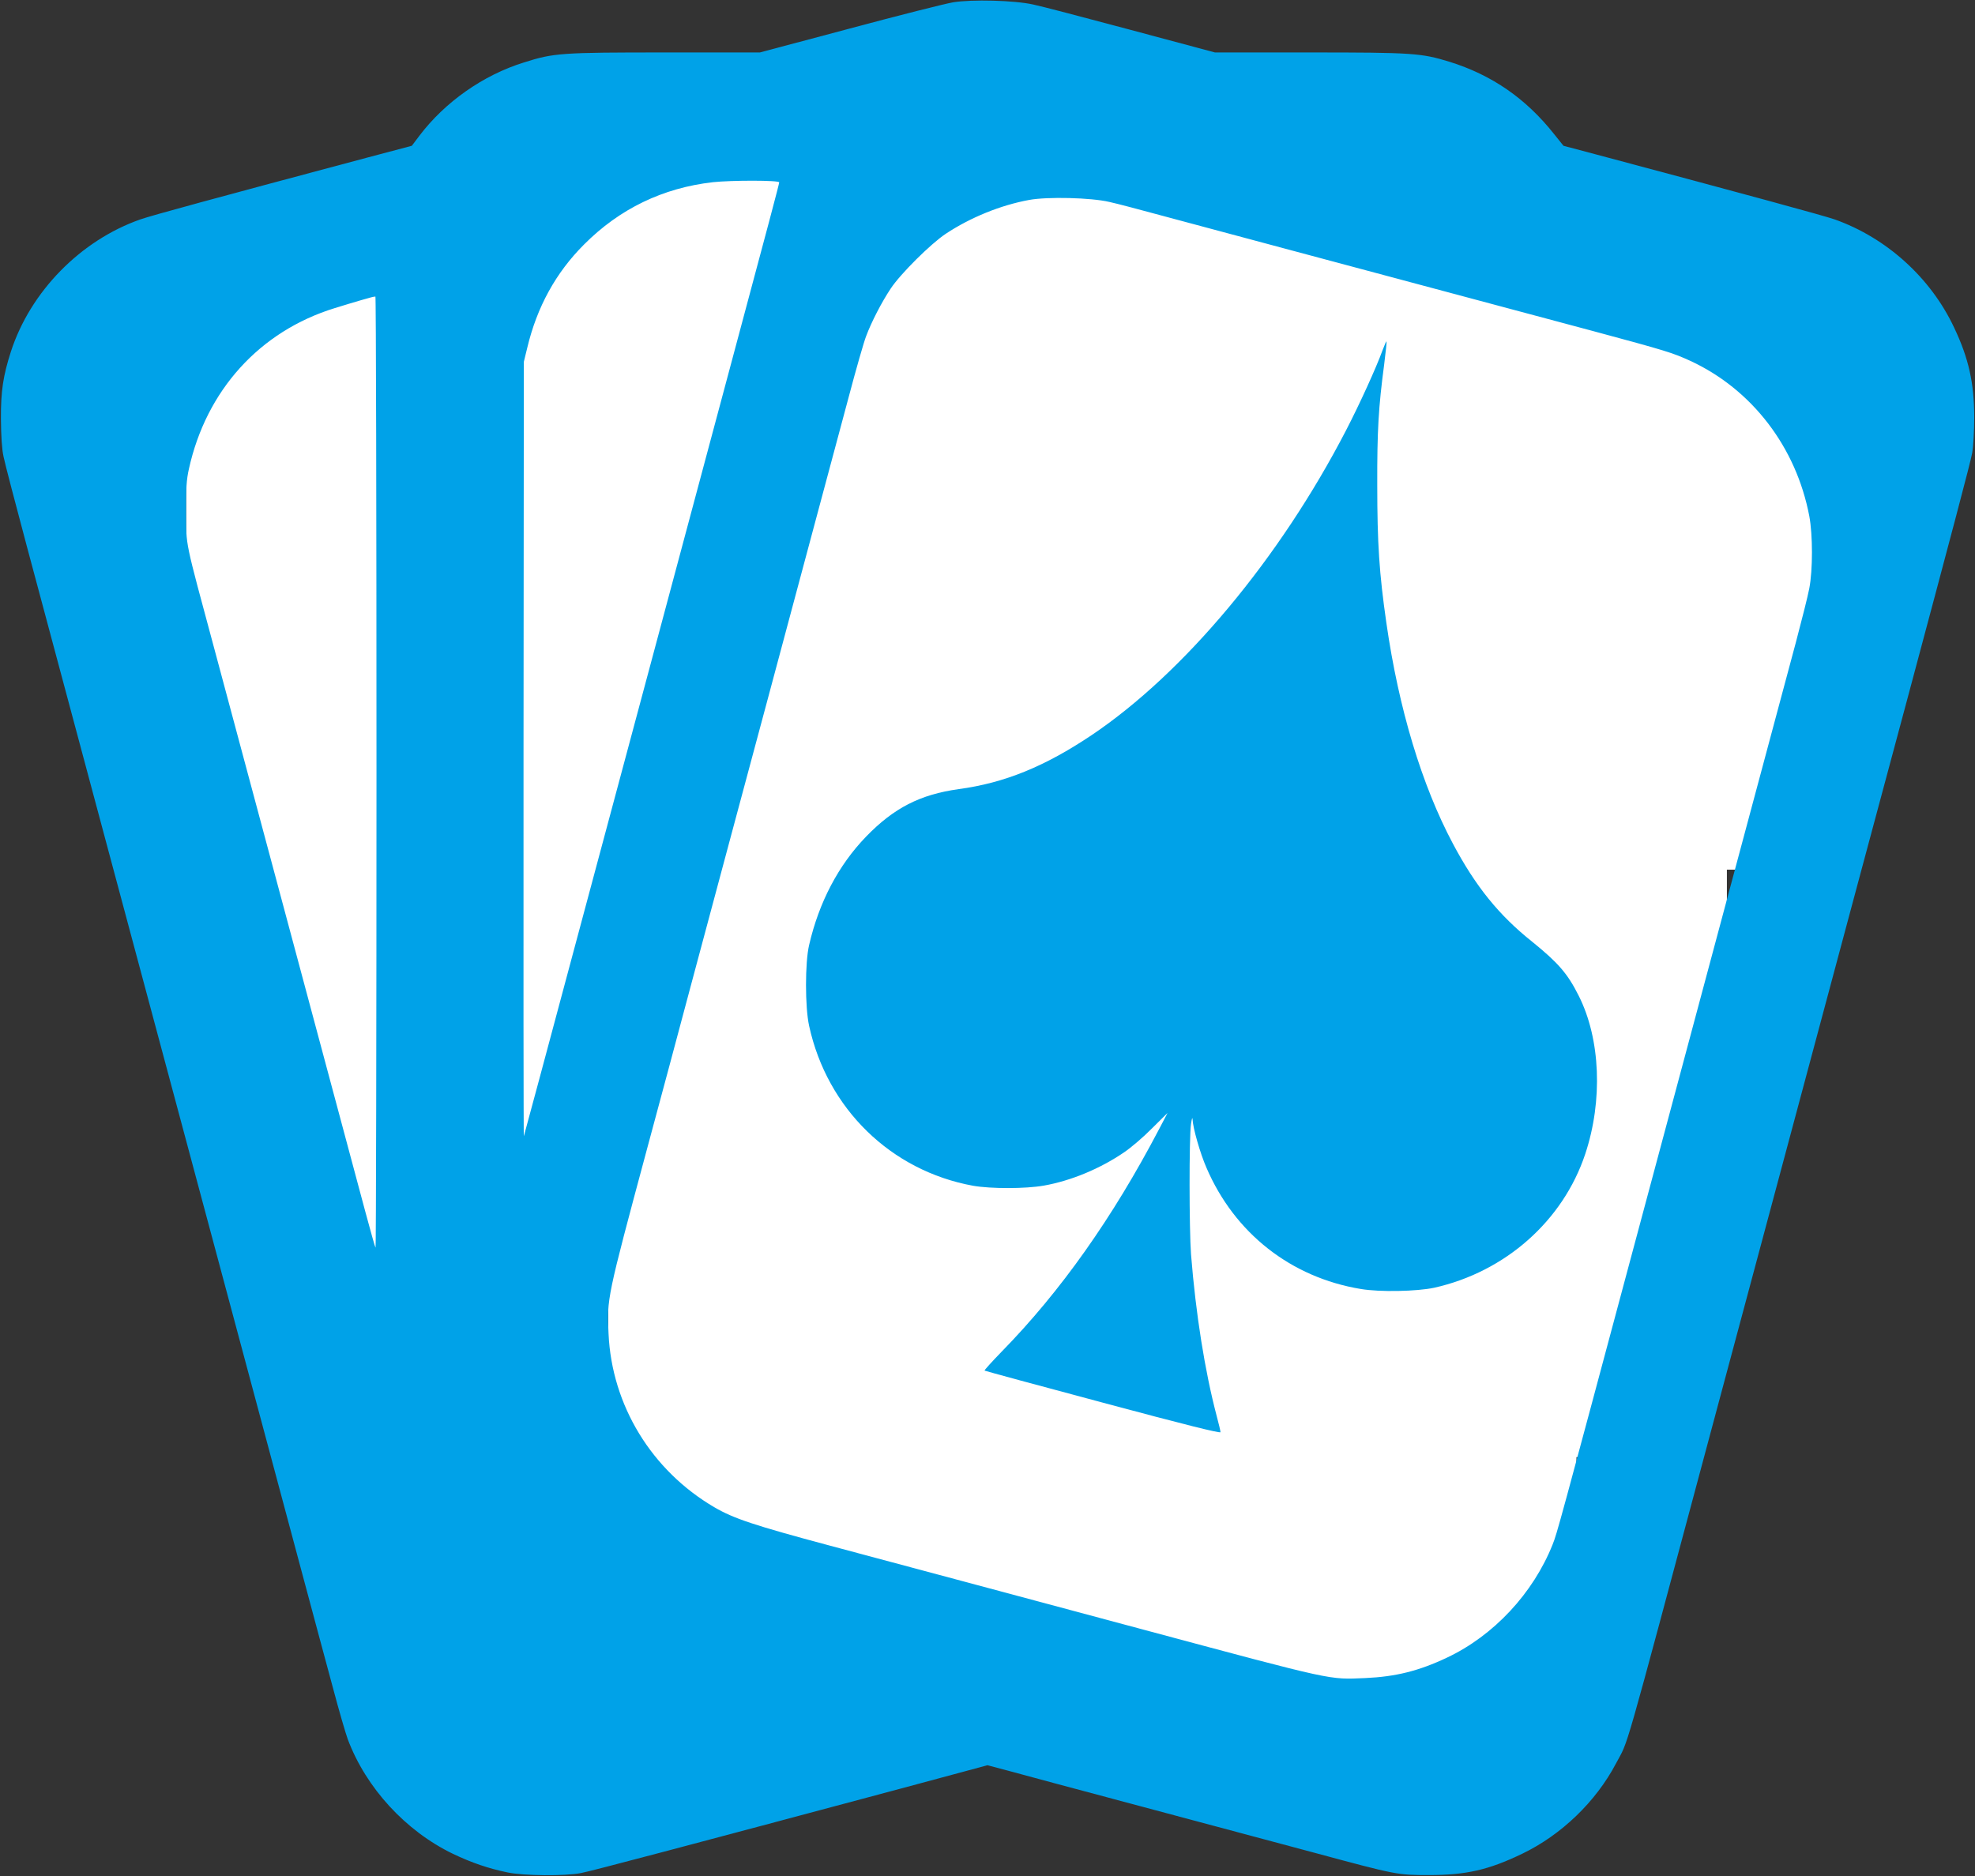
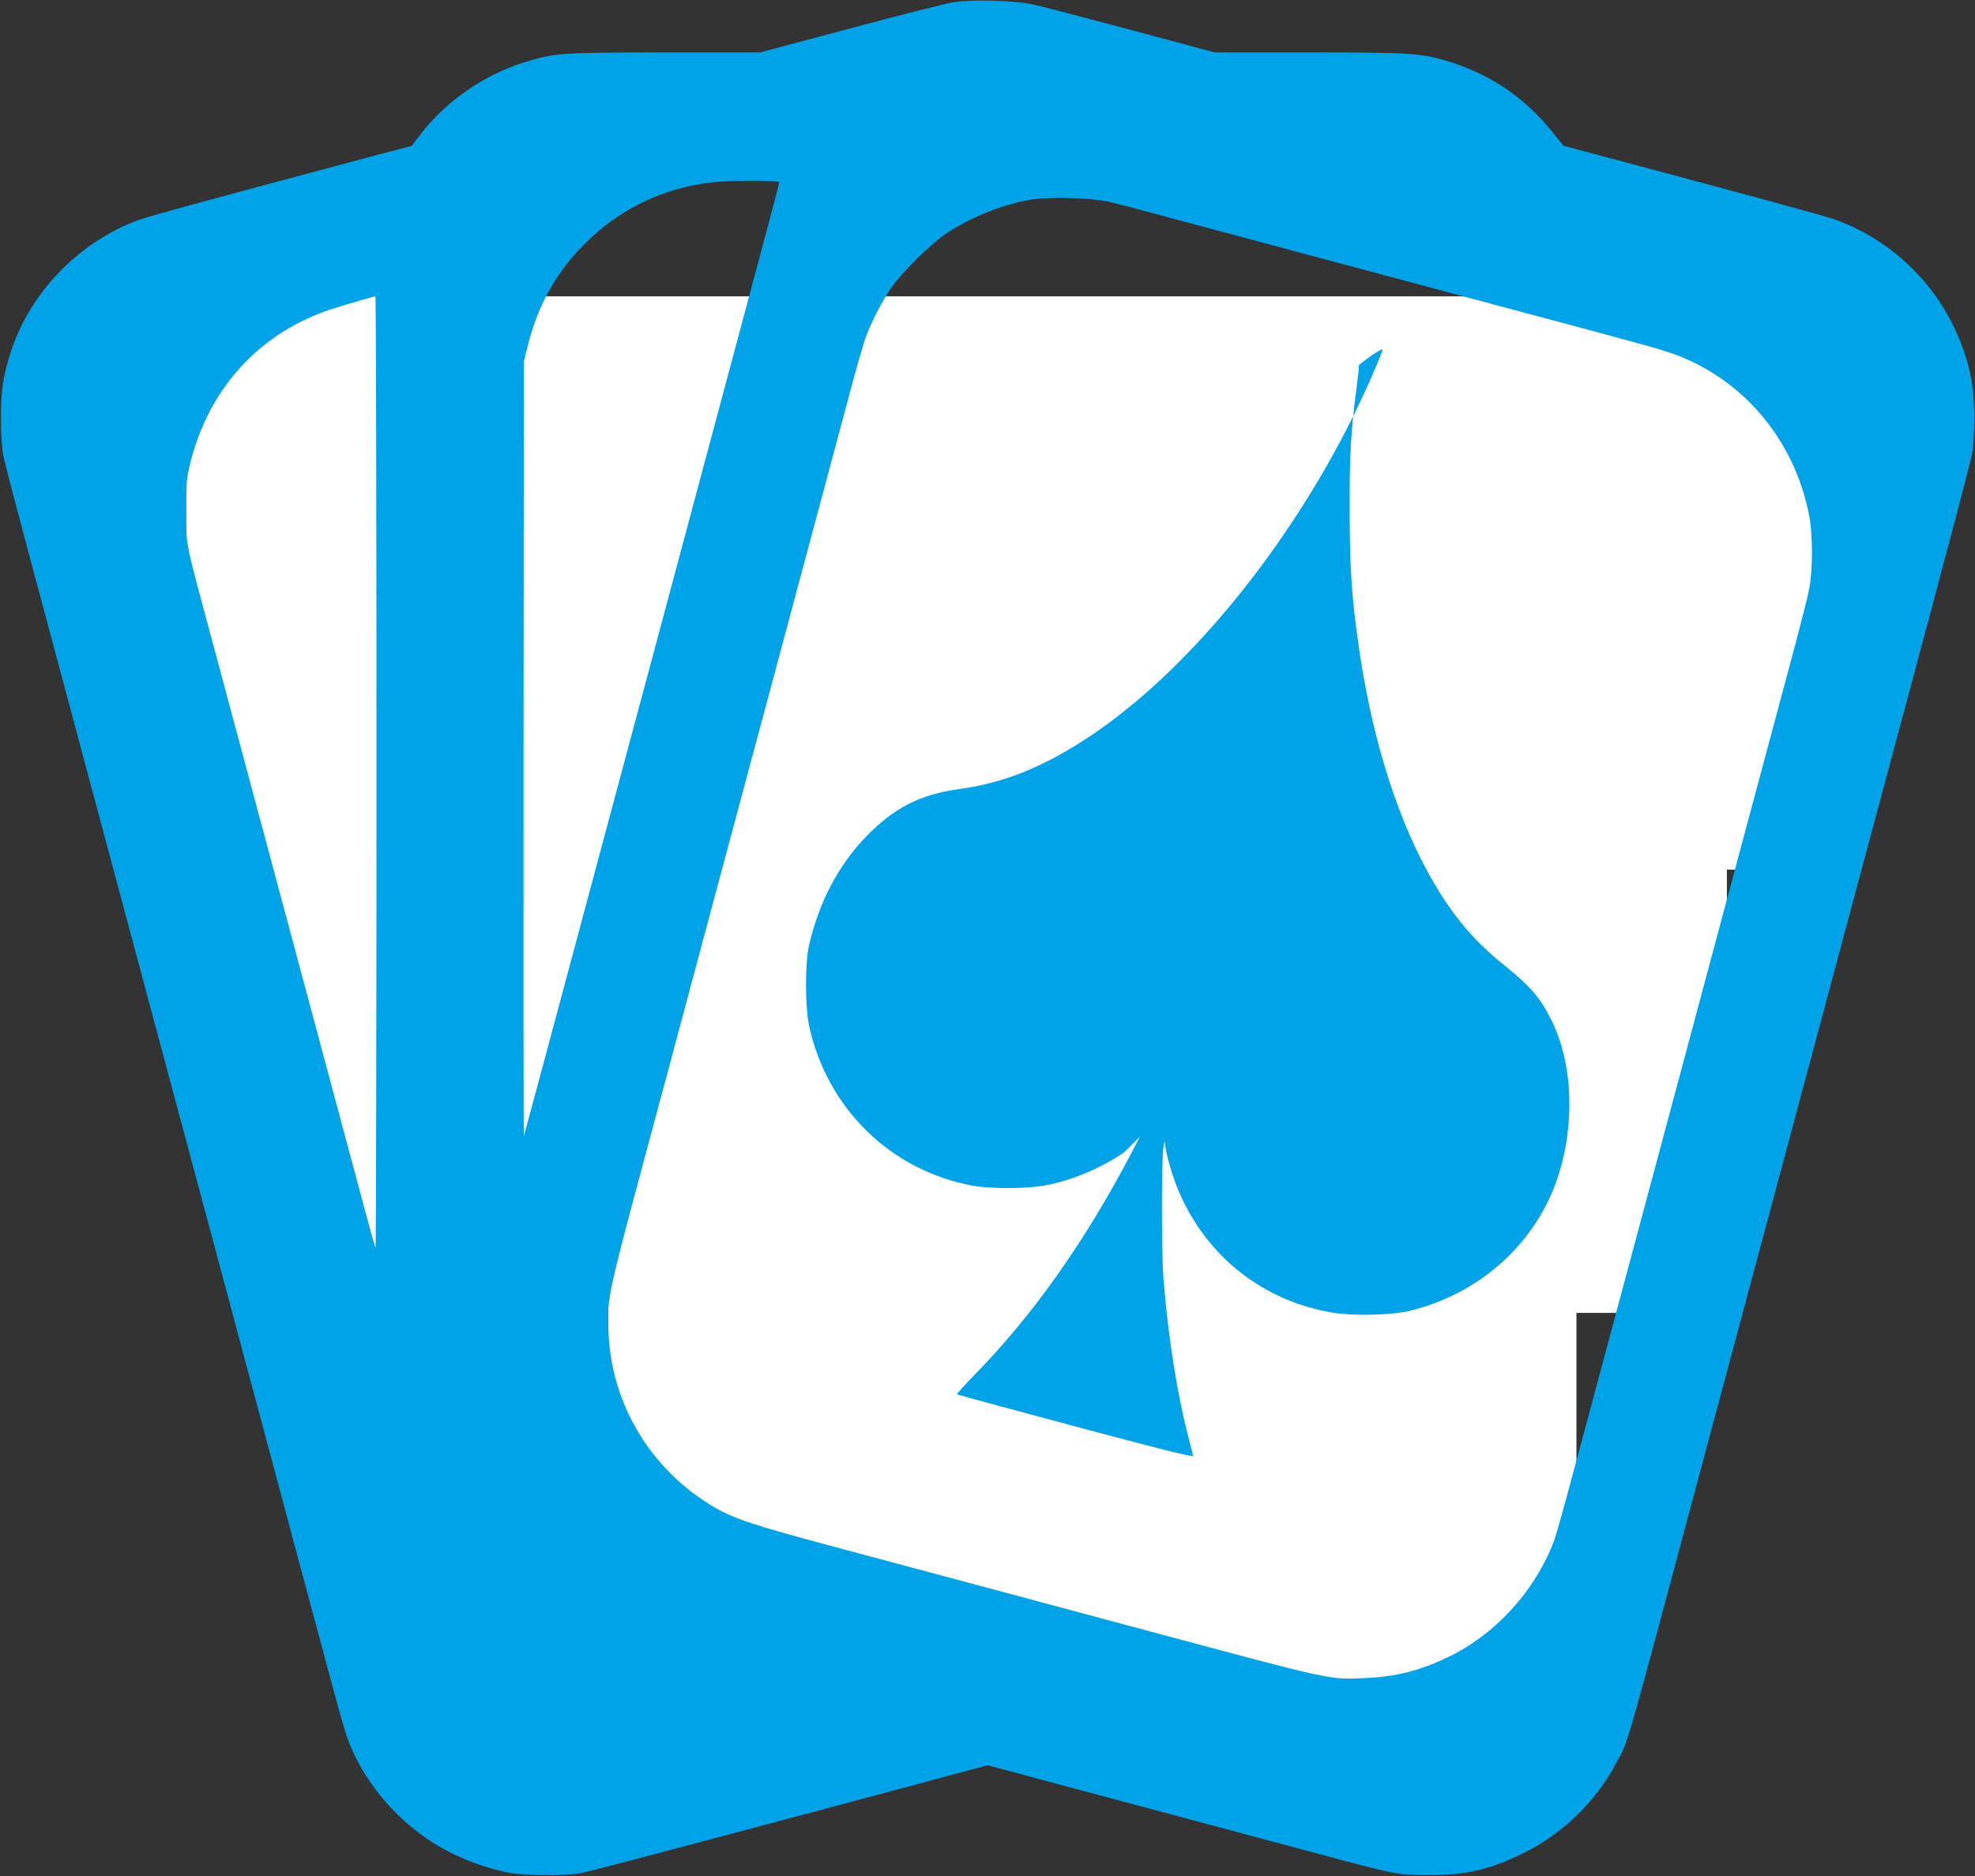
<svg xmlns="http://www.w3.org/2000/svg" version="1.1" id="Layer_1" x="0px" y="0px" viewBox="0 0 1280 1216" style="enable-background:new 0 0 1280 1216;" xml:space="preserve">
  <rect x="0" y="0" width="1280" height="1216" fill="#333333" stroke="none" />
  <style type="text/css">
	.st0{fill:#FFFFFF;}
	.st1{fill:#00A2E8;}
</style>
  <rect x="120.6" y="192.1" class="st0" width="1067.9" height="371.6" />
-   <rect x="318.4" y="97.6" class="st0" width="642" height="123.7" />
  <rect x="169.5" y="473.2" class="st0" width="646.2" height="335.6" />
  <rect x="394.1" y="788.8" class="st0" width="627.6" height="311.4" />
  <rect x="772.5" y="473.2" class="st0" width="346.7" height="377.8" />
-   <rect x="984.2" y="808.8" class="st0" width="71.6" height="135.7" />
  <g transform="translate(0,1216) scale(0.1,-0.1)">
    <path class="st1" d="M6177,12145c-48-8-350-84-670-170l-582-155h-610c-679,0-725-3-920-65c-264-82-511-256-677-475l-49-65l-287-76   c-1001-267-1397-375-1472-401c-388-136-713-468-839-856c-51-158-66-258-65-437c1-112,6-196,17-245c8-41,77-304,152-585   c267-998,355-1327,505-1885c83-311,200-747,260-970s168-625,240-895c72-269,180-672,240-895s177-659,260-970s209-781,280-1045   s160-597,199-740c38-143,81-291,95-329c119-316,375-594,681-742c124-59,230-95,355-121c107-22,373-24,475-4c65,12,684,176,2078,549   l557,150l143-38c78-22,464-125,857-230s899-241,1125-301C9051,7,9058,6,9260,6c241,0,387,33,605,138c254,122,478,338,608,585   c86,163,30-33,607,2121c60,223,177,659,260,970s200,747,260,970c318,1187,597,2228,755,2815c303,1132,415,1555,427,1620   c7,39,13,142,13,230c0,221-36,383-130,581c-152,324-439,583-775,702c-72,25-568,160-1546,421l-211,56l-61,76   c-183,231-403,383-679,469c-183,56-237,60-909,60h-610l-545,146c-299,80-584,155-634,165C6573,12158,6299,12165,6177,12145z    M5050,10978c0-10-70-274-314-1183c-124-463-364-1358-517-1930c-233-869-374-1393-498-1857c-71-266-173-645-226-843   s-98-364-100-370c-2-5-3,1122-2,2505l2,2515l22,90c63,265,185,487,368,670c231,232,511,367,835,404   C4740,10992,5050,10992,5050,10978z M7190,10851c47-10,202-51,345-90c224-60,1099-295,2790-747c475-128,514-140,632-194   c398-185,684-558,769-1005c23-122,23-350,0-469c-9-49-49-206-87-350c-124-463-367-1368-499-1861c-71-264-197-734-280-1045   s-200-747-260-970c-497-1855-508-1897-537-1970c-126-317-382-592-686-735c-182-86-331-123-528-132c-239-10-190-21-1424,310   c-776,208-1457,391-2045,548c-493,132-625,176-750,249c-407,238-665,661-686,1125c-11,228-11,229,250,1200c76,281,205,762,287,1070   c83,308,200,745,260,970c61,226,168,626,239,890s197,734,280,1045s191,714,240,895c48,182,99,359,113,395c35,94,102,223,160,310   c63,95,259,290,357,355c159,105,354,185,540,219C6789,10886,7072,10879,7190,10851z M2440,7153c0-1697-3-3084-6-3081   s-32,106-65,229c-133,496-367,1367-469,1749c-221,825-375,1398-507,1890c-200,743-185,672-187,900c-1,156,3,212,18,279   c112,511,459,894,946,1044c119,37,249,75,263,76C2437,10240,2440,8851,2440,7153z" />
-     <path class="st1" d="M8960,9889c-40-111-149-350-236-518c-430-831-1050-1573-1649-1976c-303-203-564-310-862-350   c-250-35-420-122-600-308c-179-185-305-425-369-702c-27-113-27-404,0-525c117-536,530-939,1063-1036c115-20,339-20,458,1   c176,31,368,111,522,217c43,29,124,98,179,154l101,100l-55-105c-300-573-638-1052-1021-1443c-63-65-113-120-110-122   c2-2,347-96,767-208c536-144,762-200,762-191c0,7-11,55-25,106c-76,289-135,658-166,1047c-12,164-13,753,0,845c5,33,9,47,10,30   c2-56,50-223,90-314c182-424,547-711,1000-786c123-21,364-16,476,8c461,103,835,434,979,867c115,346,99,745-42,1025   c-72,144-133,214-302,351c-216,172-367,359-514,636c-201,378-351,874-431,1431c-46,319-59,516-59,892c-1,355,8,505,45,784   c10,80,17,146,15,148S8973,9923,8960,9889z" />
+     <path class="st1" d="M8960,9889c-40-111-149-350-236-518c-430-831-1050-1573-1649-1976c-303-203-564-310-862-350   c-250-35-420-122-600-308c-179-185-305-425-369-702c-27-113-27-404,0-525c117-536,530-939,1063-1036c115-20,339-20,458,1   c176,31,368,111,522,217l101,100l-55-105c-300-573-638-1052-1021-1443c-63-65-113-120-110-122   c2-2,347-96,767-208c536-144,762-200,762-191c0,7-11,55-25,106c-76,289-135,658-166,1047c-12,164-13,753,0,845c5,33,9,47,10,30   c2-56,50-223,90-314c182-424,547-711,1000-786c123-21,364-16,476,8c461,103,835,434,979,867c115,346,99,745-42,1025   c-72,144-133,214-302,351c-216,172-367,359-514,636c-201,378-351,874-431,1431c-46,319-59,516-59,892c-1,355,8,505,45,784   c10,80,17,146,15,148S8973,9923,8960,9889z" />
  </g>
</svg>